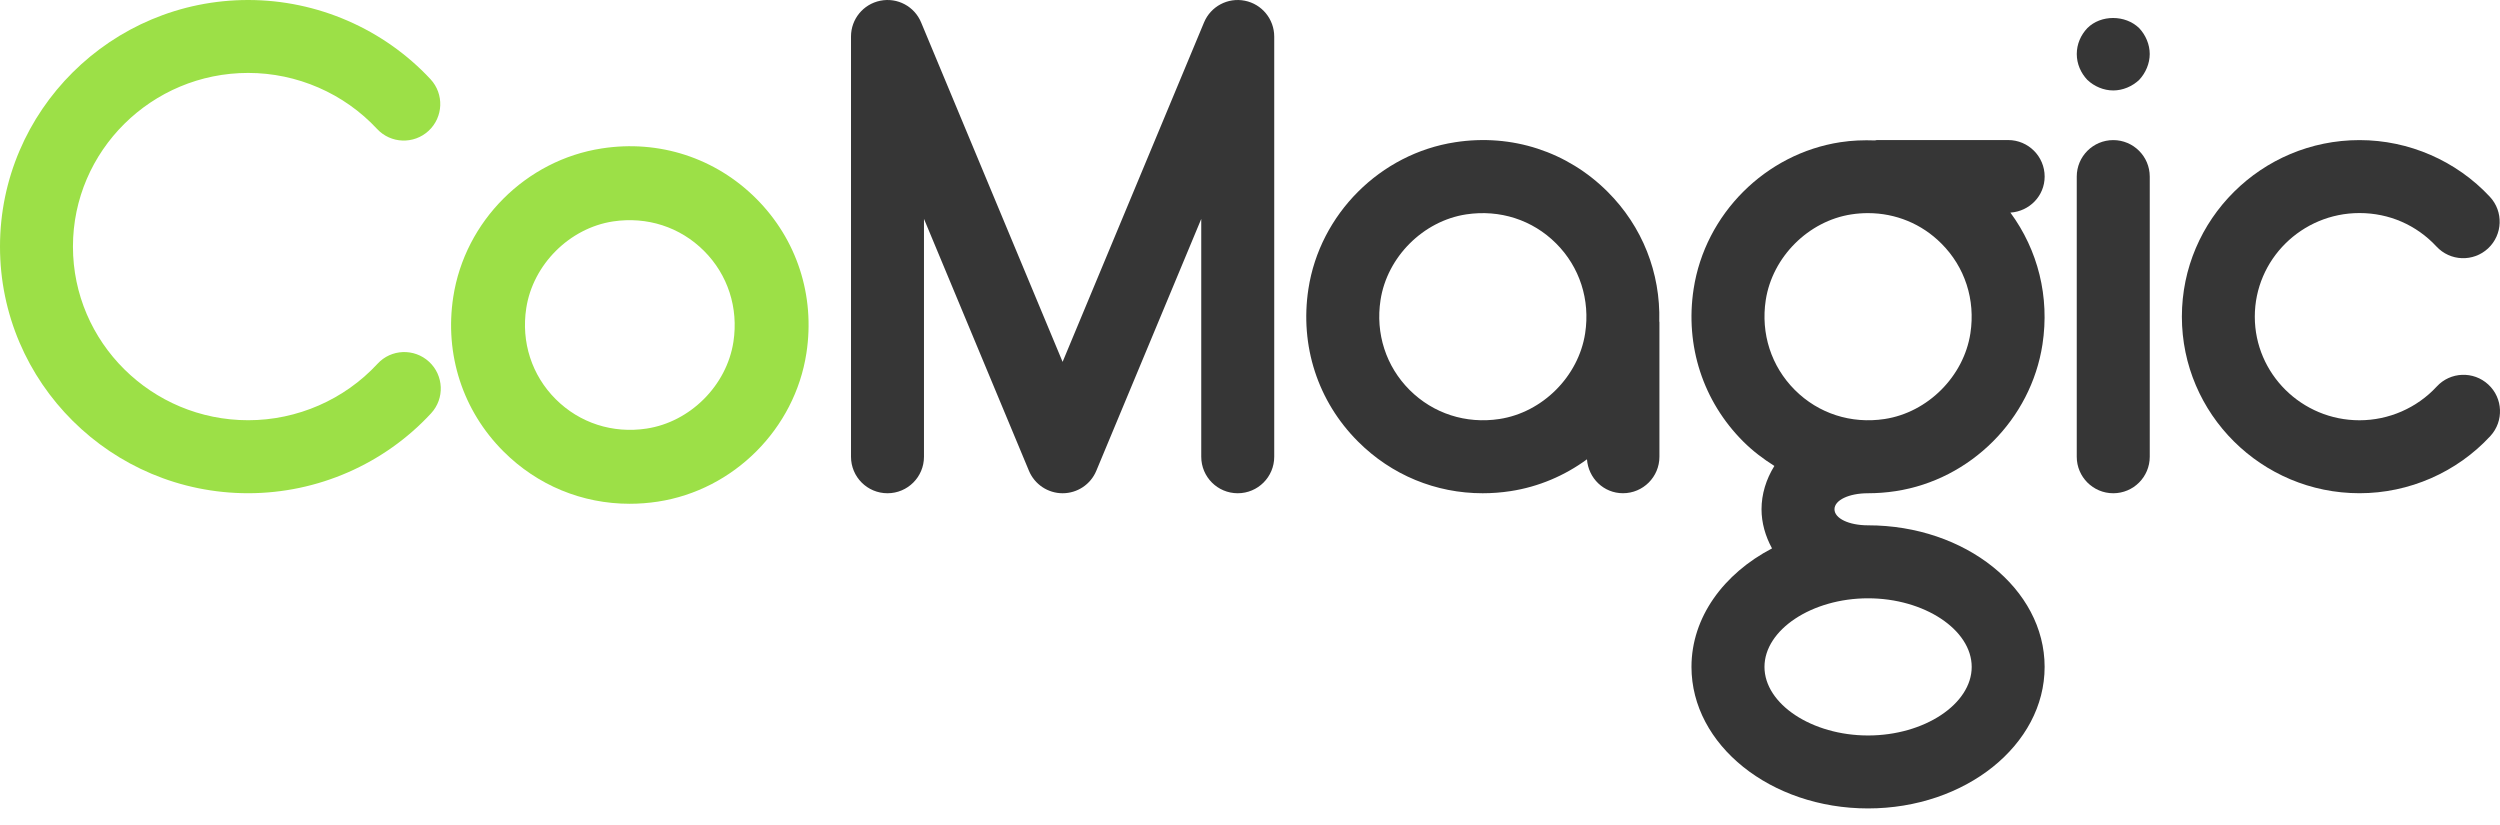
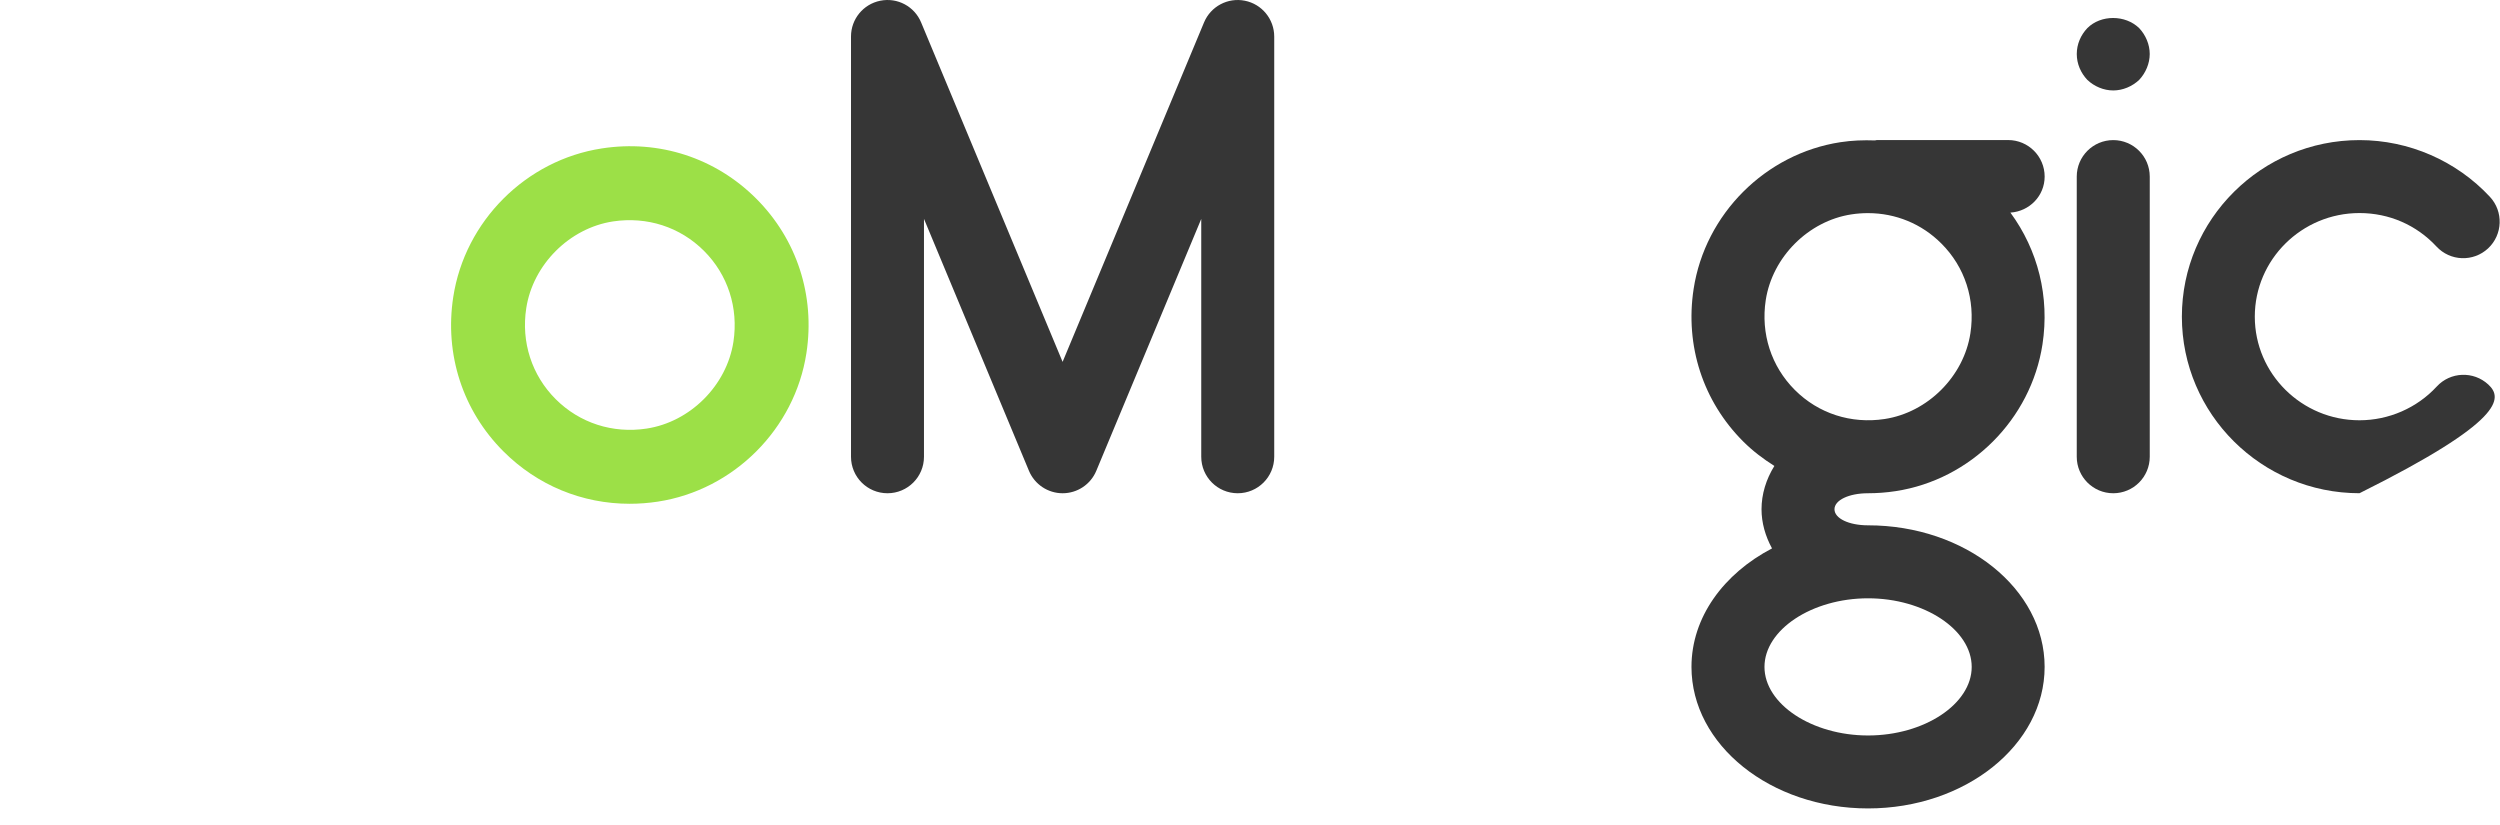
<svg xmlns="http://www.w3.org/2000/svg" width="100" height="33" viewBox="0 0 100 33" fill="none">
-   <path d="M15.1 14.552C13.774 15.986 11.89 16.809 9.928 16.809C6.063 16.809 2.918 13.694 2.918 9.864C2.918 6.034 6.063 2.917 9.928 2.917C11.88 2.917 13.759 3.734 15.082 5.157C15.633 5.75 16.556 5.779 17.145 5.232C17.735 4.683 17.769 3.76 17.221 3.169C15.346 1.155 12.688 0 9.928 0C4.453 0 0 4.426 0 9.865C0 15.304 4.453 19.729 9.928 19.729C12.701 19.729 15.367 18.564 17.244 16.532C17.791 15.94 17.754 15.017 17.162 14.47C16.571 13.924 15.645 13.957 15.1 14.552Z" fill="#9CE047" />
  <path d="M84.53 5.604C83.724 5.604 83.07 6.257 83.07 7.063V18.27C83.07 19.077 83.724 19.73 84.53 19.73C85.336 19.73 85.99 19.077 85.99 18.27V7.062C85.989 6.257 85.335 5.604 84.53 5.604Z" fill="#363636" />
  <path d="M83.494 1.124C83.231 1.401 83.071 1.766 83.071 2.16C83.071 2.554 83.232 2.919 83.494 3.196C83.771 3.459 84.15 3.618 84.53 3.618C84.909 3.618 85.289 3.458 85.566 3.196C85.828 2.919 85.989 2.538 85.989 2.16C85.989 1.78 85.828 1.401 85.566 1.124C85.01 0.585 84.033 0.585 83.494 1.124Z" fill="#363636" />
-   <path d="M99.531 15.38C98.939 14.834 98.016 14.868 97.469 15.462C96.678 16.319 95.551 16.811 94.379 16.811C92.07 16.811 90.192 14.952 90.192 12.667C90.192 10.381 92.071 8.522 94.379 8.522C95.563 8.522 96.656 8.997 97.459 9.861C98.009 10.453 98.931 10.486 99.522 9.937C100.111 9.387 100.145 8.464 99.597 7.874C98.255 6.431 96.354 5.604 94.38 5.604C90.462 5.604 87.275 8.773 87.275 12.667C87.275 16.561 90.462 19.729 94.38 19.729C96.364 19.729 98.272 18.895 99.615 17.441C100.159 16.849 100.123 15.926 99.531 15.38Z" fill="#363636" />
+   <path d="M99.531 15.38C98.939 14.834 98.016 14.868 97.469 15.462C96.678 16.319 95.551 16.811 94.379 16.811C92.07 16.811 90.192 14.952 90.192 12.667C90.192 10.381 92.071 8.522 94.379 8.522C95.563 8.522 96.656 8.997 97.459 9.861C98.009 10.453 98.931 10.486 99.522 9.937C100.111 9.387 100.145 8.464 99.597 7.874C98.255 6.431 96.354 5.604 94.38 5.604C90.462 5.604 87.275 8.773 87.275 12.667C87.275 16.561 90.462 19.729 94.38 19.729C100.159 16.849 100.123 15.926 99.531 15.38Z" fill="#363636" />
  <path d="M81.786 7.062C81.786 6.256 81.132 5.602 80.326 5.602H75.073C75.046 5.602 75.025 5.616 75 5.617C74.543 5.601 74.081 5.616 73.615 5.688C70.618 6.147 68.204 8.561 67.745 11.558C67.397 13.828 68.12 16.052 69.729 17.66C70.11 18.041 70.532 18.358 70.975 18.638C70.643 19.172 70.461 19.77 70.461 20.371C70.461 20.91 70.613 21.445 70.881 21.936C68.946 22.947 67.659 24.69 67.659 26.676C67.659 29.797 70.827 32.337 74.721 32.337C78.615 32.337 81.785 29.797 81.785 26.676C81.785 23.553 78.615 21.013 74.721 21.013C73.956 21.013 73.379 20.737 73.379 20.371C73.379 20.006 73.953 19.732 74.714 19.73C75.083 19.73 75.455 19.703 75.829 19.645C78.826 19.186 81.24 16.772 81.699 13.774C81.99 11.873 81.521 10.007 80.416 8.504C81.179 8.454 81.786 7.836 81.786 7.062ZM74.723 23.932C76.969 23.932 78.868 25.188 78.868 26.676C78.868 28.163 76.969 29.419 74.723 29.419C72.477 29.419 70.579 28.162 70.579 26.676C70.579 25.189 72.477 23.932 74.723 23.932ZM78.816 13.332C78.552 15.055 77.111 16.496 75.389 16.76C74.045 16.965 72.737 16.542 71.793 15.598C70.849 14.653 70.425 13.343 70.63 12.002C70.895 10.28 72.336 8.838 74.058 8.575C74.28 8.541 74.501 8.525 74.72 8.525C75.823 8.525 76.866 8.95 77.653 9.739C78.598 10.68 79.022 11.99 78.816 13.332Z" fill="#363636" />
-   <path d="M64.307 7.673C62.699 6.065 60.474 5.338 58.207 5.689C55.209 6.148 52.795 8.562 52.336 11.559C51.989 13.829 52.711 16.053 54.32 17.661C55.663 19.005 57.435 19.73 59.307 19.73C59.675 19.73 60.048 19.703 60.422 19.645C61.548 19.473 62.591 19.024 63.479 18.372C63.534 19.128 64.148 19.729 64.918 19.729C65.724 19.729 66.377 19.076 66.377 18.269V12.886C66.377 12.875 66.371 12.865 66.371 12.854C66.423 10.914 65.698 9.063 64.307 7.673ZM63.406 13.332C63.142 15.055 61.701 16.497 59.979 16.76C58.637 16.965 57.329 16.542 56.383 15.598C55.439 14.653 55.015 13.343 55.221 12.002C55.485 10.28 56.926 8.838 58.648 8.575C59.993 8.373 61.3 8.793 62.244 9.737C63.188 10.68 63.612 11.99 63.406 13.332Z" fill="#363636" />
  <path d="M49.794 0.029C49.112 -0.108 48.428 0.256 48.161 0.898L42.504 14.475L36.845 0.898C36.579 0.256 35.897 -0.109 35.212 0.029C34.53 0.166 34.04 0.764 34.04 1.46V18.27C34.04 19.077 34.693 19.73 35.499 19.73C36.306 19.73 36.959 19.077 36.959 18.27V8.755L41.158 18.832C41.385 19.375 41.916 19.73 42.505 19.73C43.094 19.73 43.625 19.377 43.852 18.832L48.05 8.757V18.27C48.05 19.077 48.703 19.73 49.509 19.73C50.316 19.73 50.969 19.077 50.969 18.27V1.459C50.967 0.764 50.476 0.164 49.794 0.029Z" fill="#363636" />
  <path d="M30.248 7.944C28.62 6.317 26.369 5.581 24.073 5.937C21.038 6.402 18.595 8.846 18.13 11.88C17.778 14.178 18.51 16.429 20.138 18.056C21.498 19.417 23.292 20.151 25.186 20.151C25.559 20.151 25.936 20.123 26.315 20.065C29.349 19.601 31.793 17.156 32.257 14.122C32.609 11.823 31.875 9.572 30.248 7.944ZM29.337 13.672C29.07 15.417 27.61 16.877 25.866 17.143C24.509 17.35 23.184 16.922 22.227 15.966C21.271 15.011 20.842 13.684 21.05 12.327C21.318 10.584 22.776 9.124 24.52 8.857C25.882 8.653 27.202 9.078 28.159 10.034C29.115 10.989 29.544 12.315 29.337 13.672Z" fill="#9CE047" />
</svg>